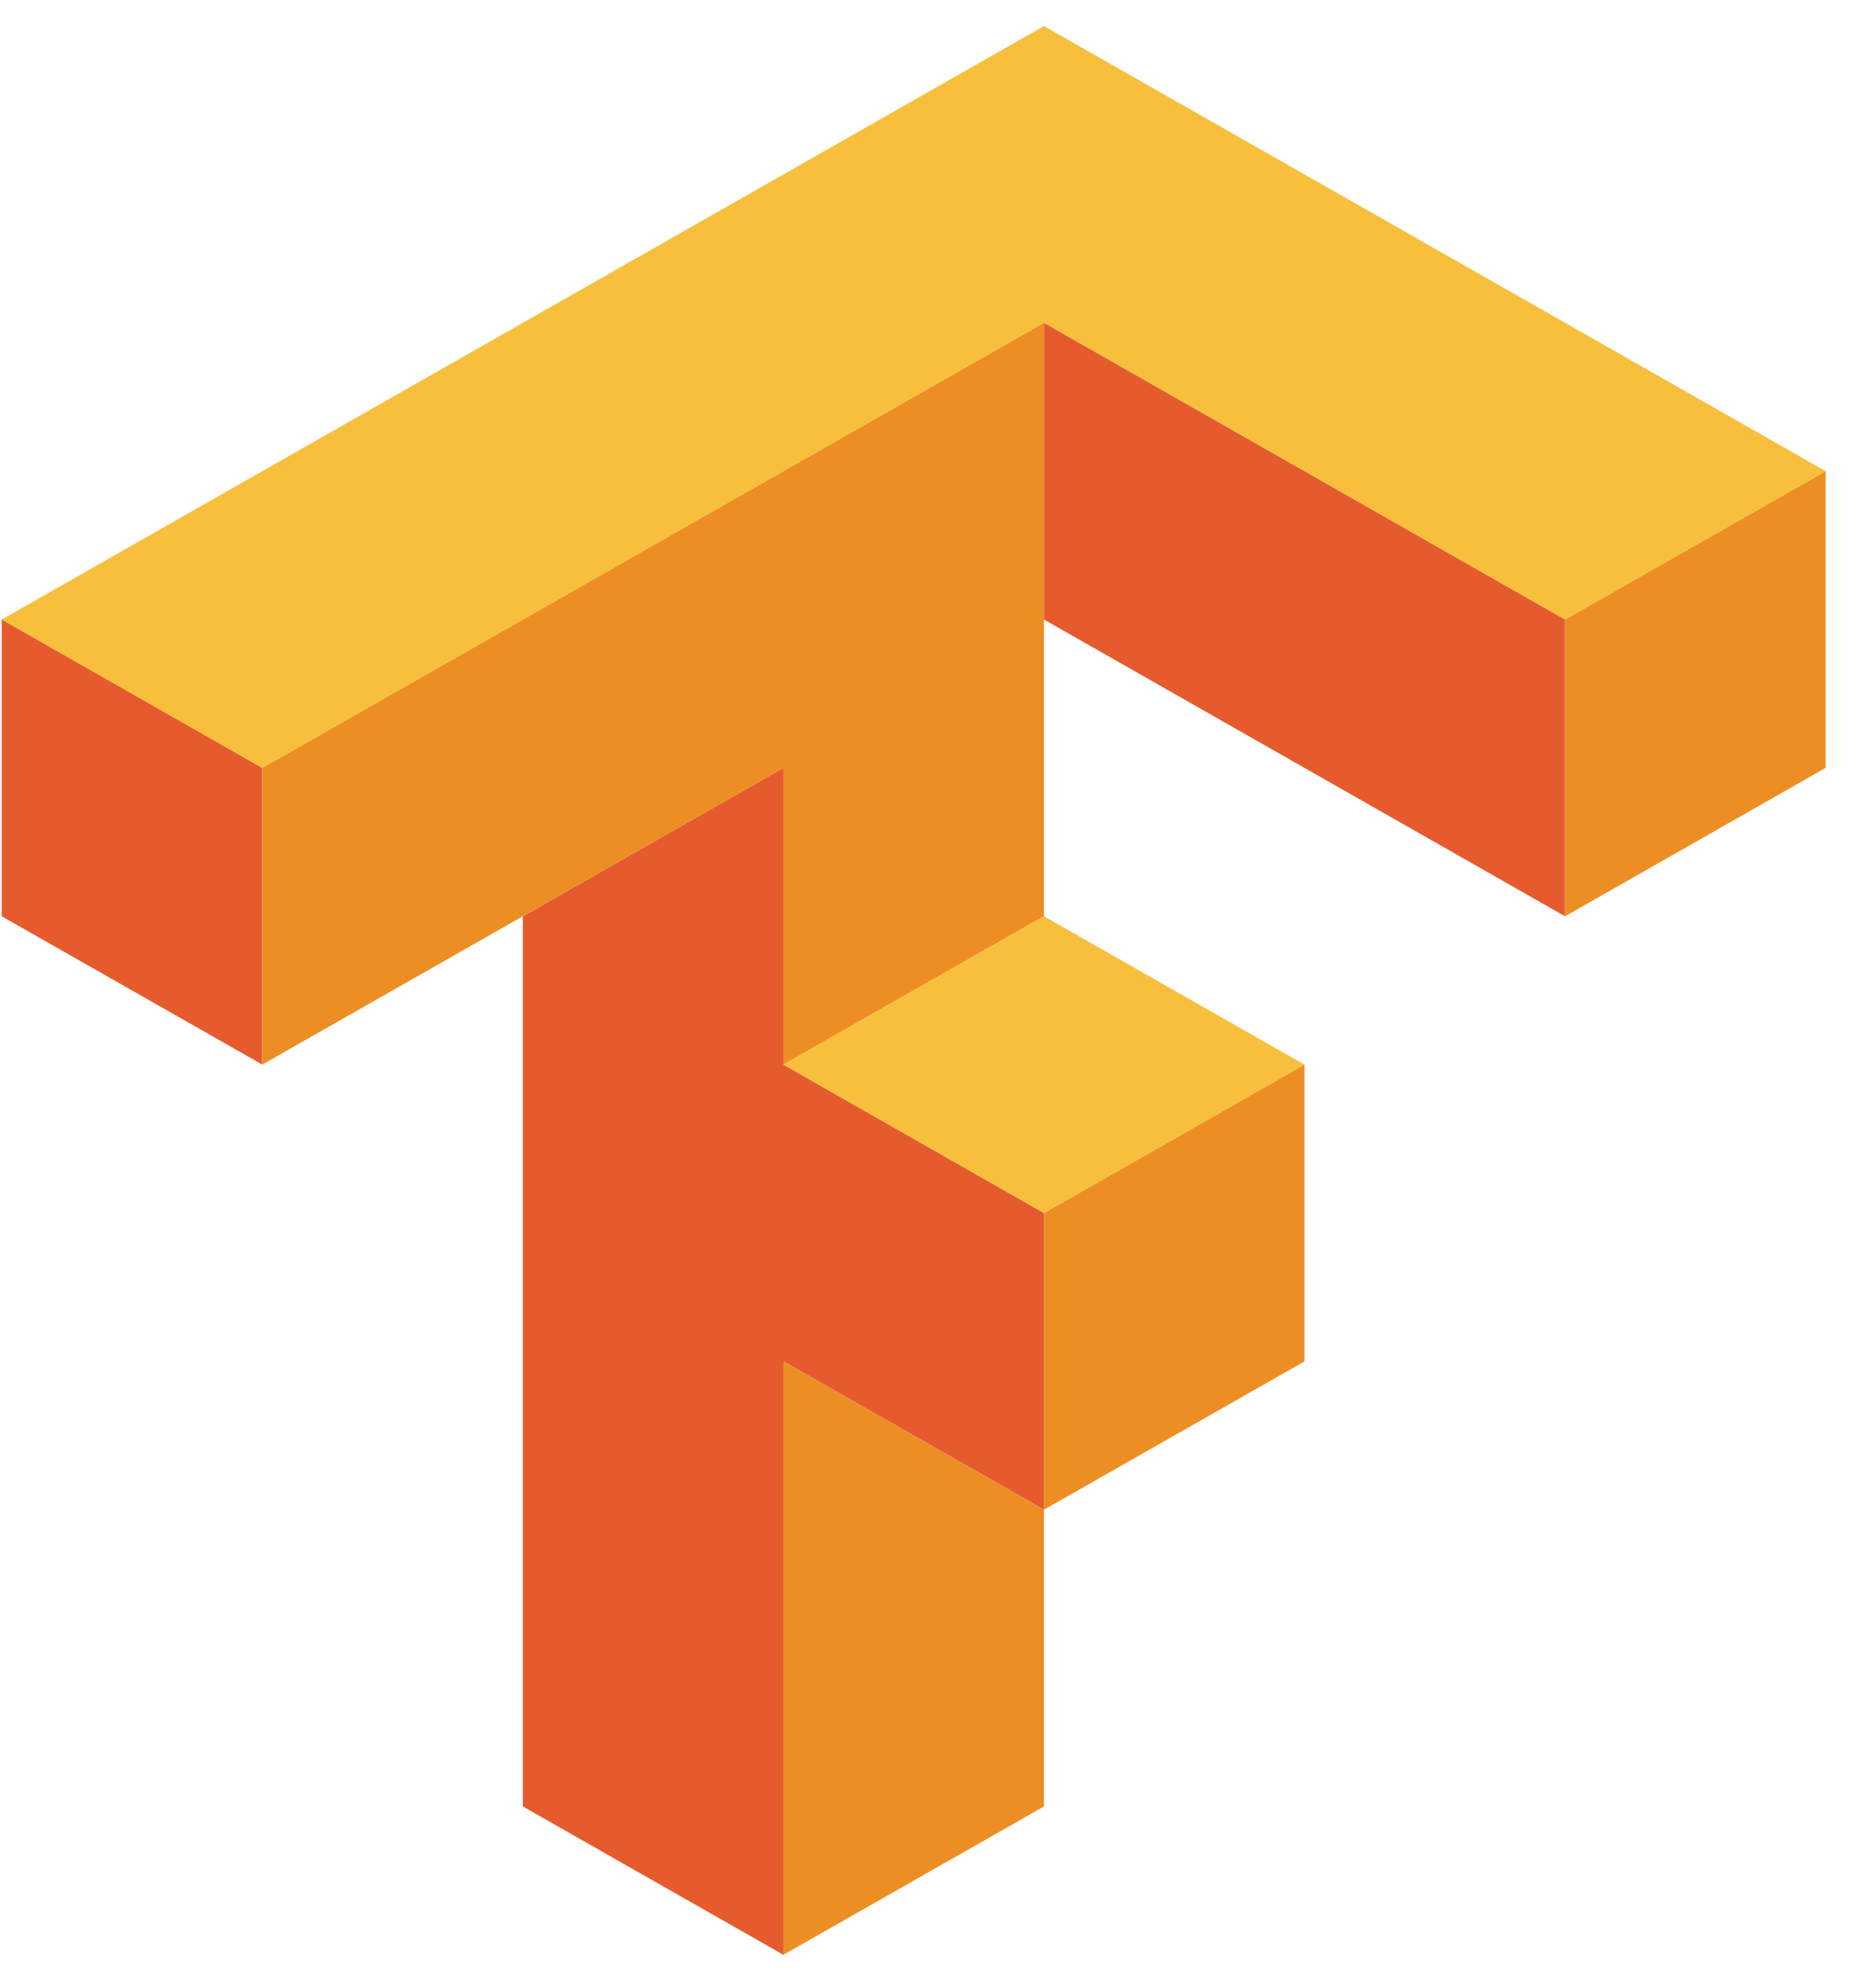
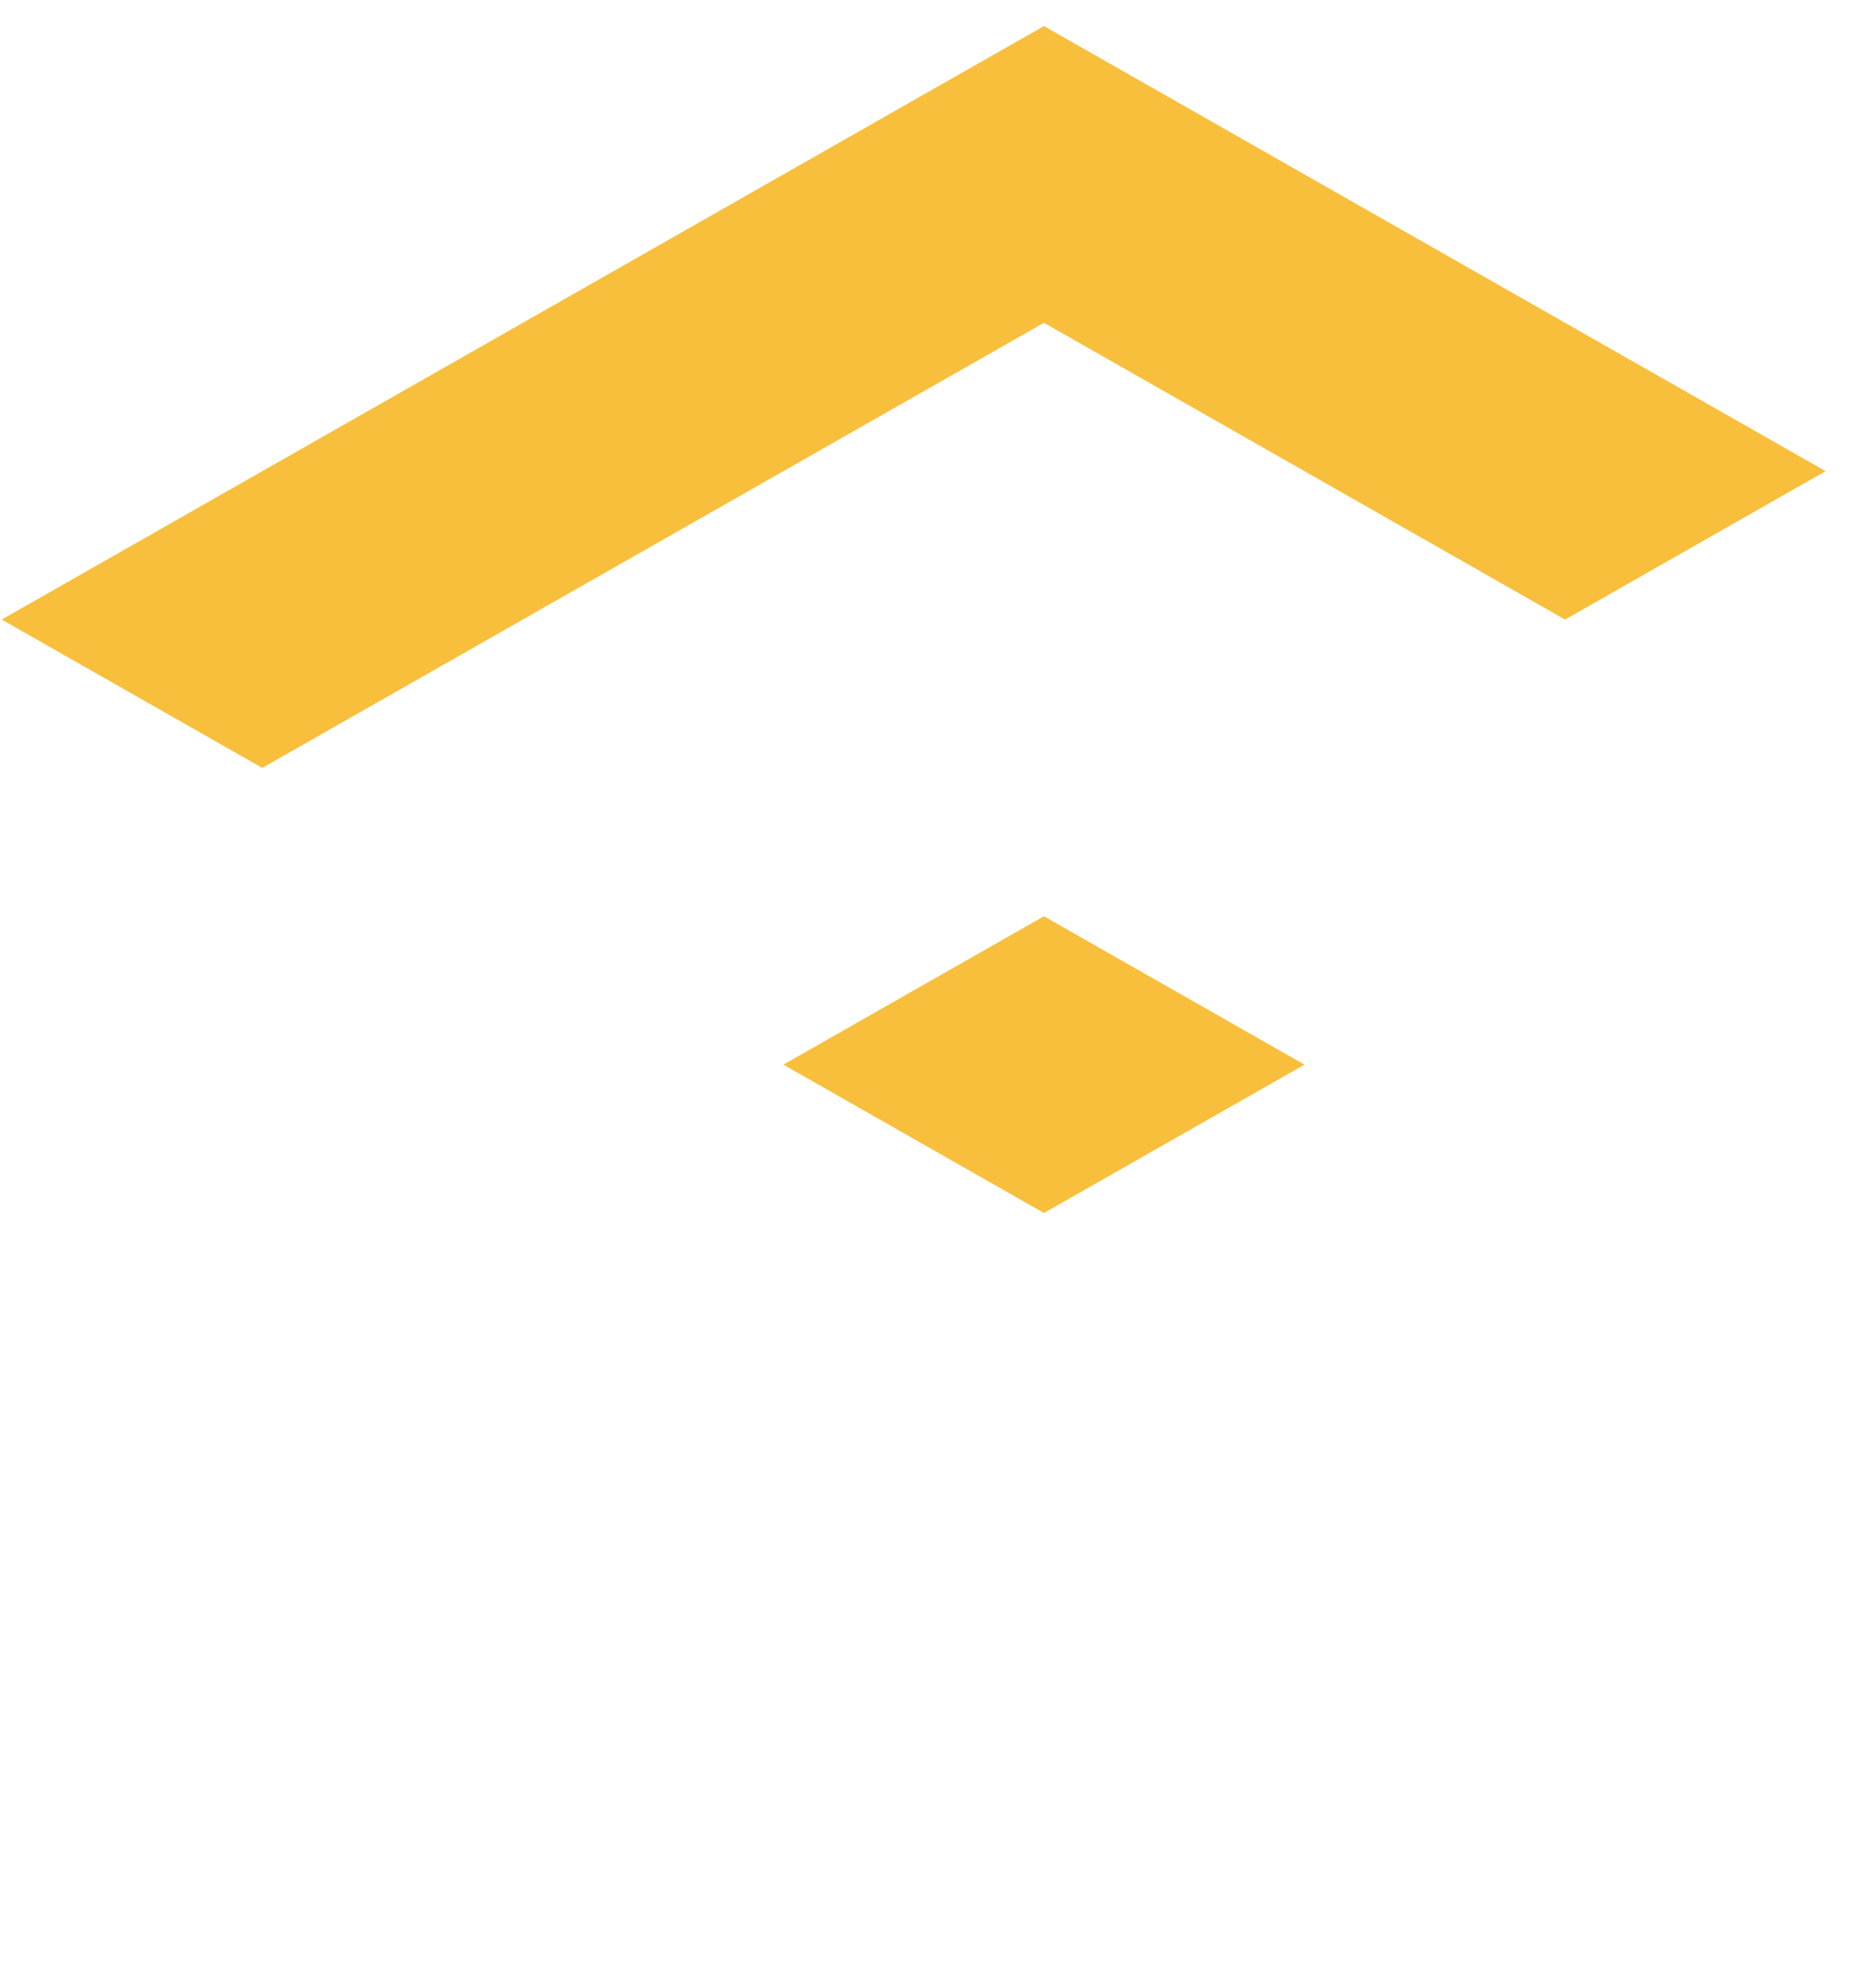
<svg xmlns="http://www.w3.org/2000/svg" width="36" height="38" viewBox="0 0 36 38" fill="none">
  <g clip-path="url(#clip0_358_919)">
-     <path d="M20.033 6.191V11.884L30.033 17.577V11.884L20.033 6.191ZM0.033 11.884V17.577L5.033 20.422V14.73L0.033 11.884ZM15.033 14.73L10.033 17.577V34.653L15.033 37.499V26.115L20.033 28.961V23.269L15.033 20.422V14.73Z" fill="#E55B2D" />
-     <path d="M20.033 6.191L5.033 14.73V20.422L15.033 14.73V20.422L20.033 17.577V6.191ZM35.033 9.038L30.033 11.884V17.577L35.033 14.73V9.038ZM25.033 20.422L20.033 23.269V28.961L25.033 26.115V20.422ZM20.033 28.961L15.033 26.115V37.499L20.033 34.653V28.961Z" fill="#ED8E24" />
    <path d="M20.033 0.5L0.033 11.885L5.033 14.731L20.033 6.192L30.033 11.885L35.033 9.038L20.033 0.5ZM20.033 17.577L15.033 20.423L20.033 23.269L25.033 20.423L20.033 17.577Z" fill="#F8BF3C" />
  </g>
  <defs>
    <clipPath id="clip0_358_919">
      <rect width="35" height="37" fill="white" transform="translate(0.033 0.5)" />
    </clipPath>
  </defs>
</svg>